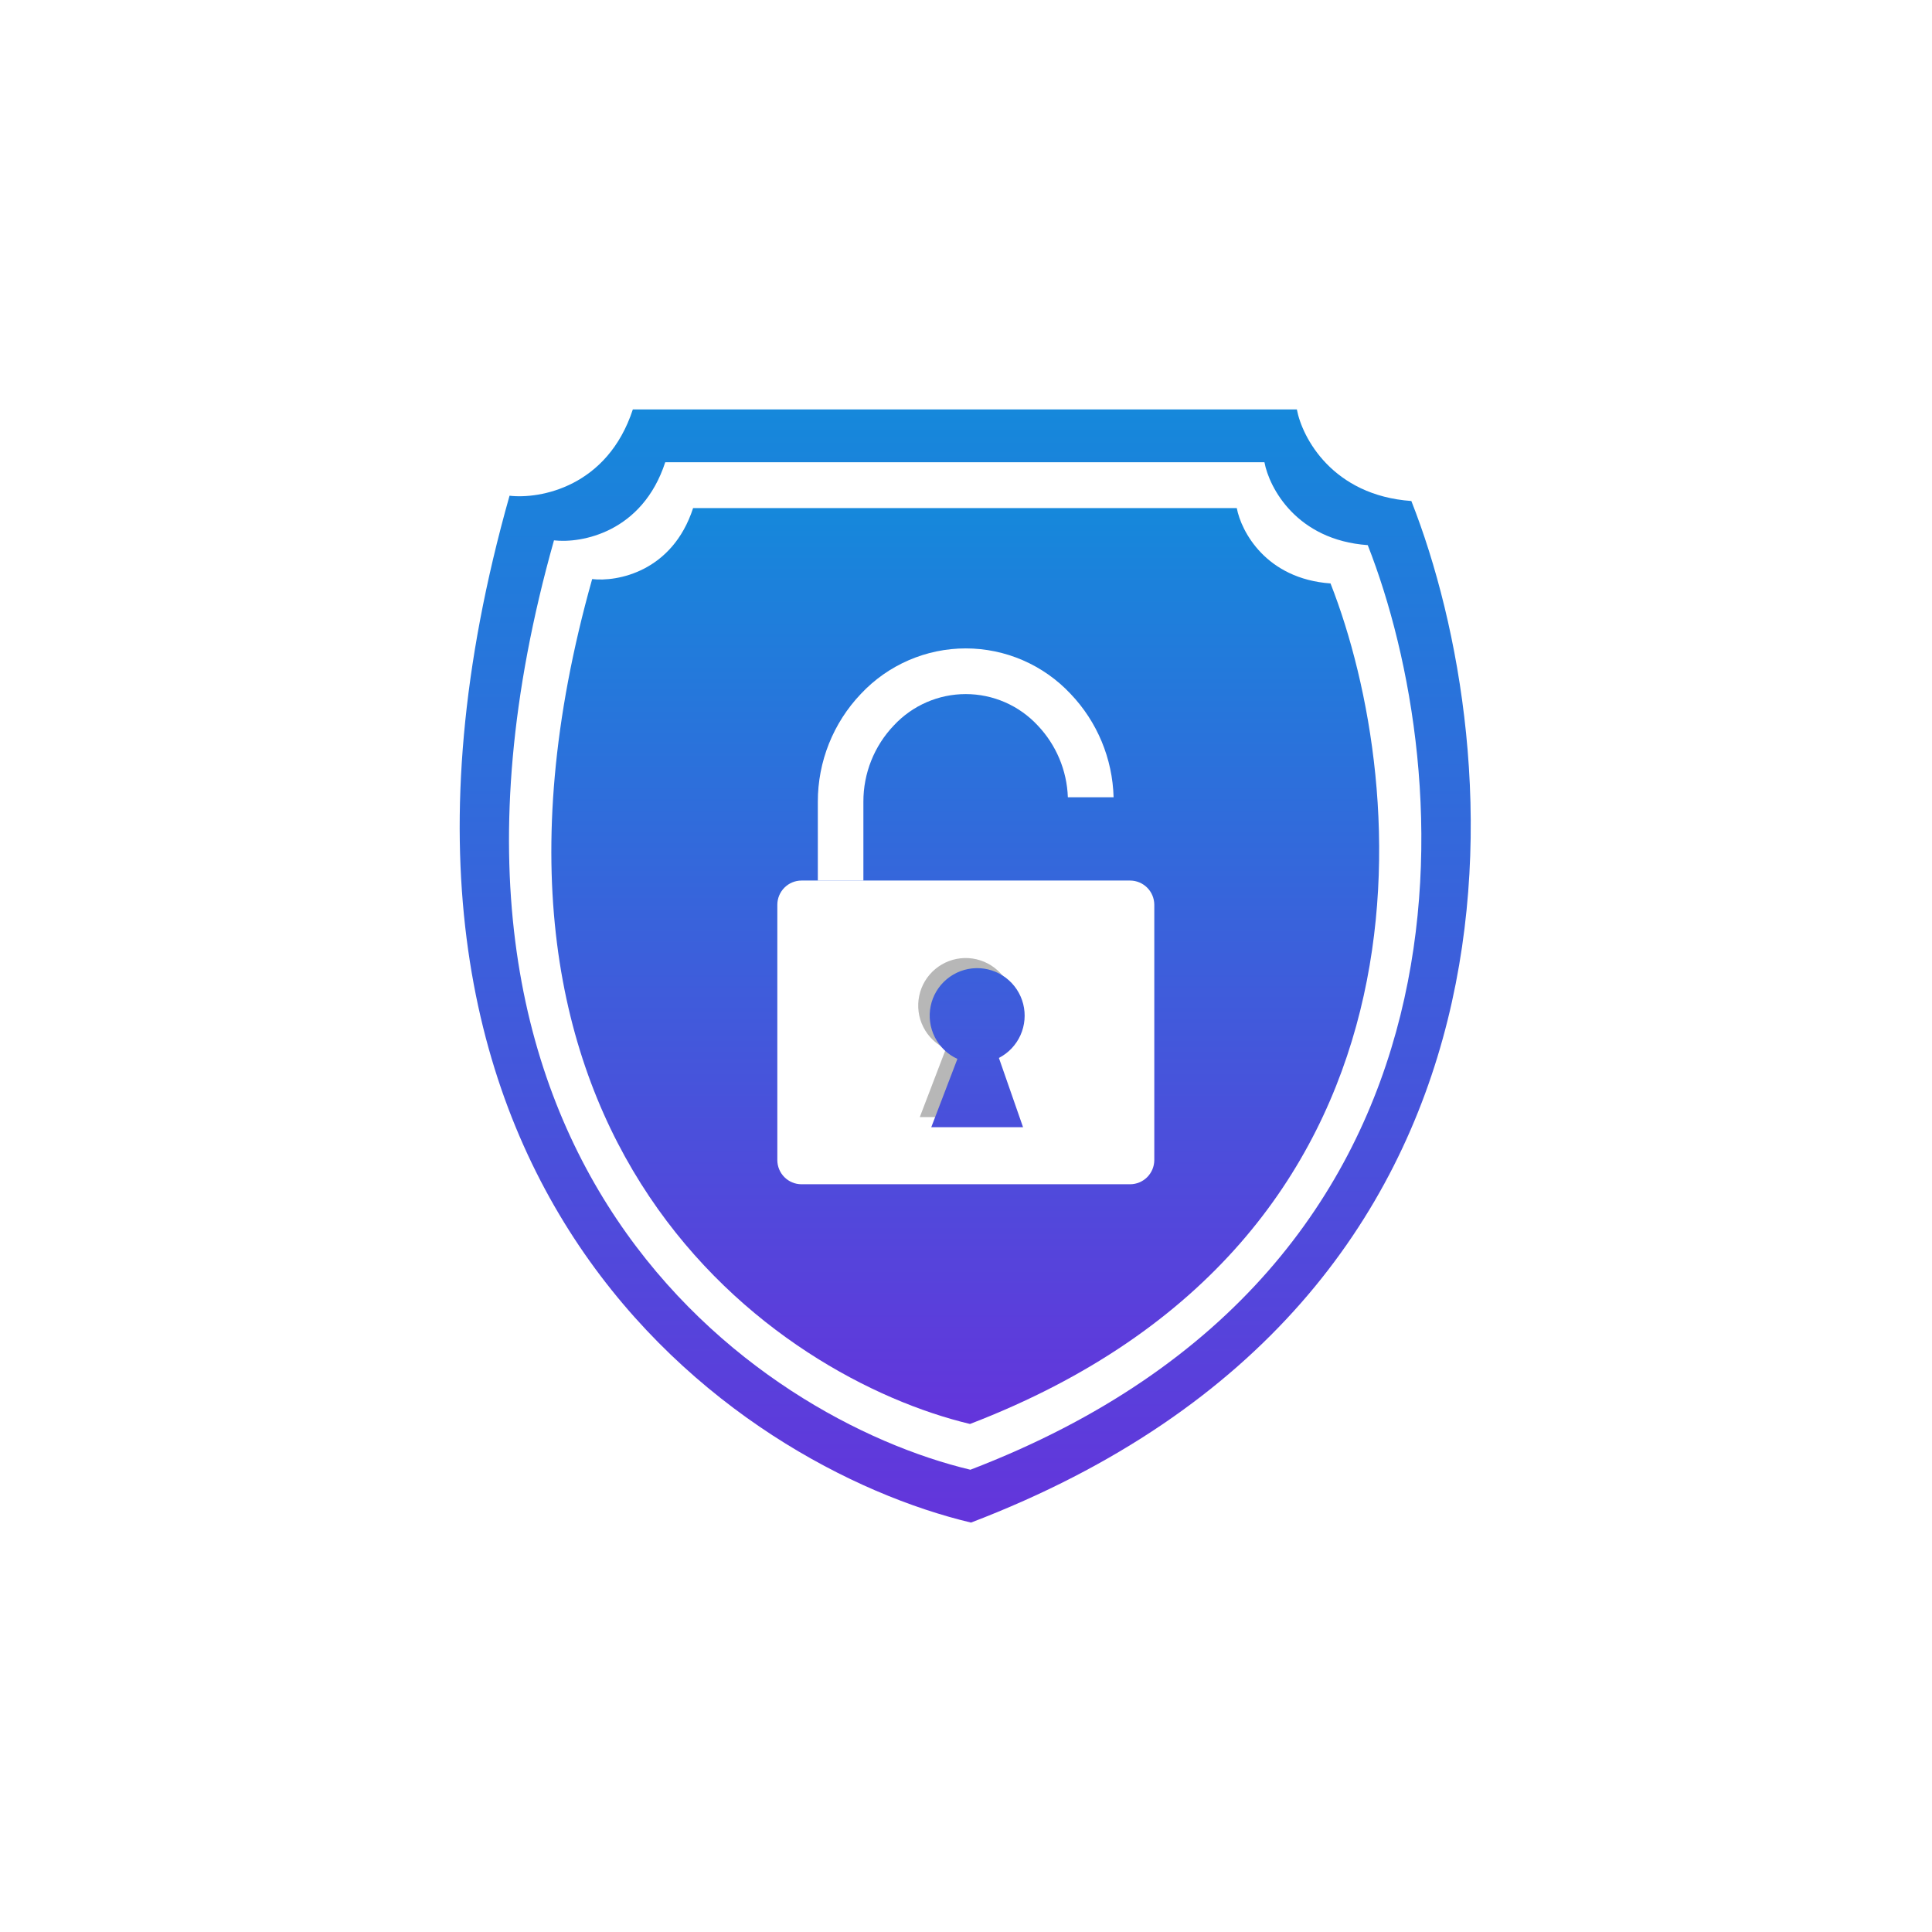
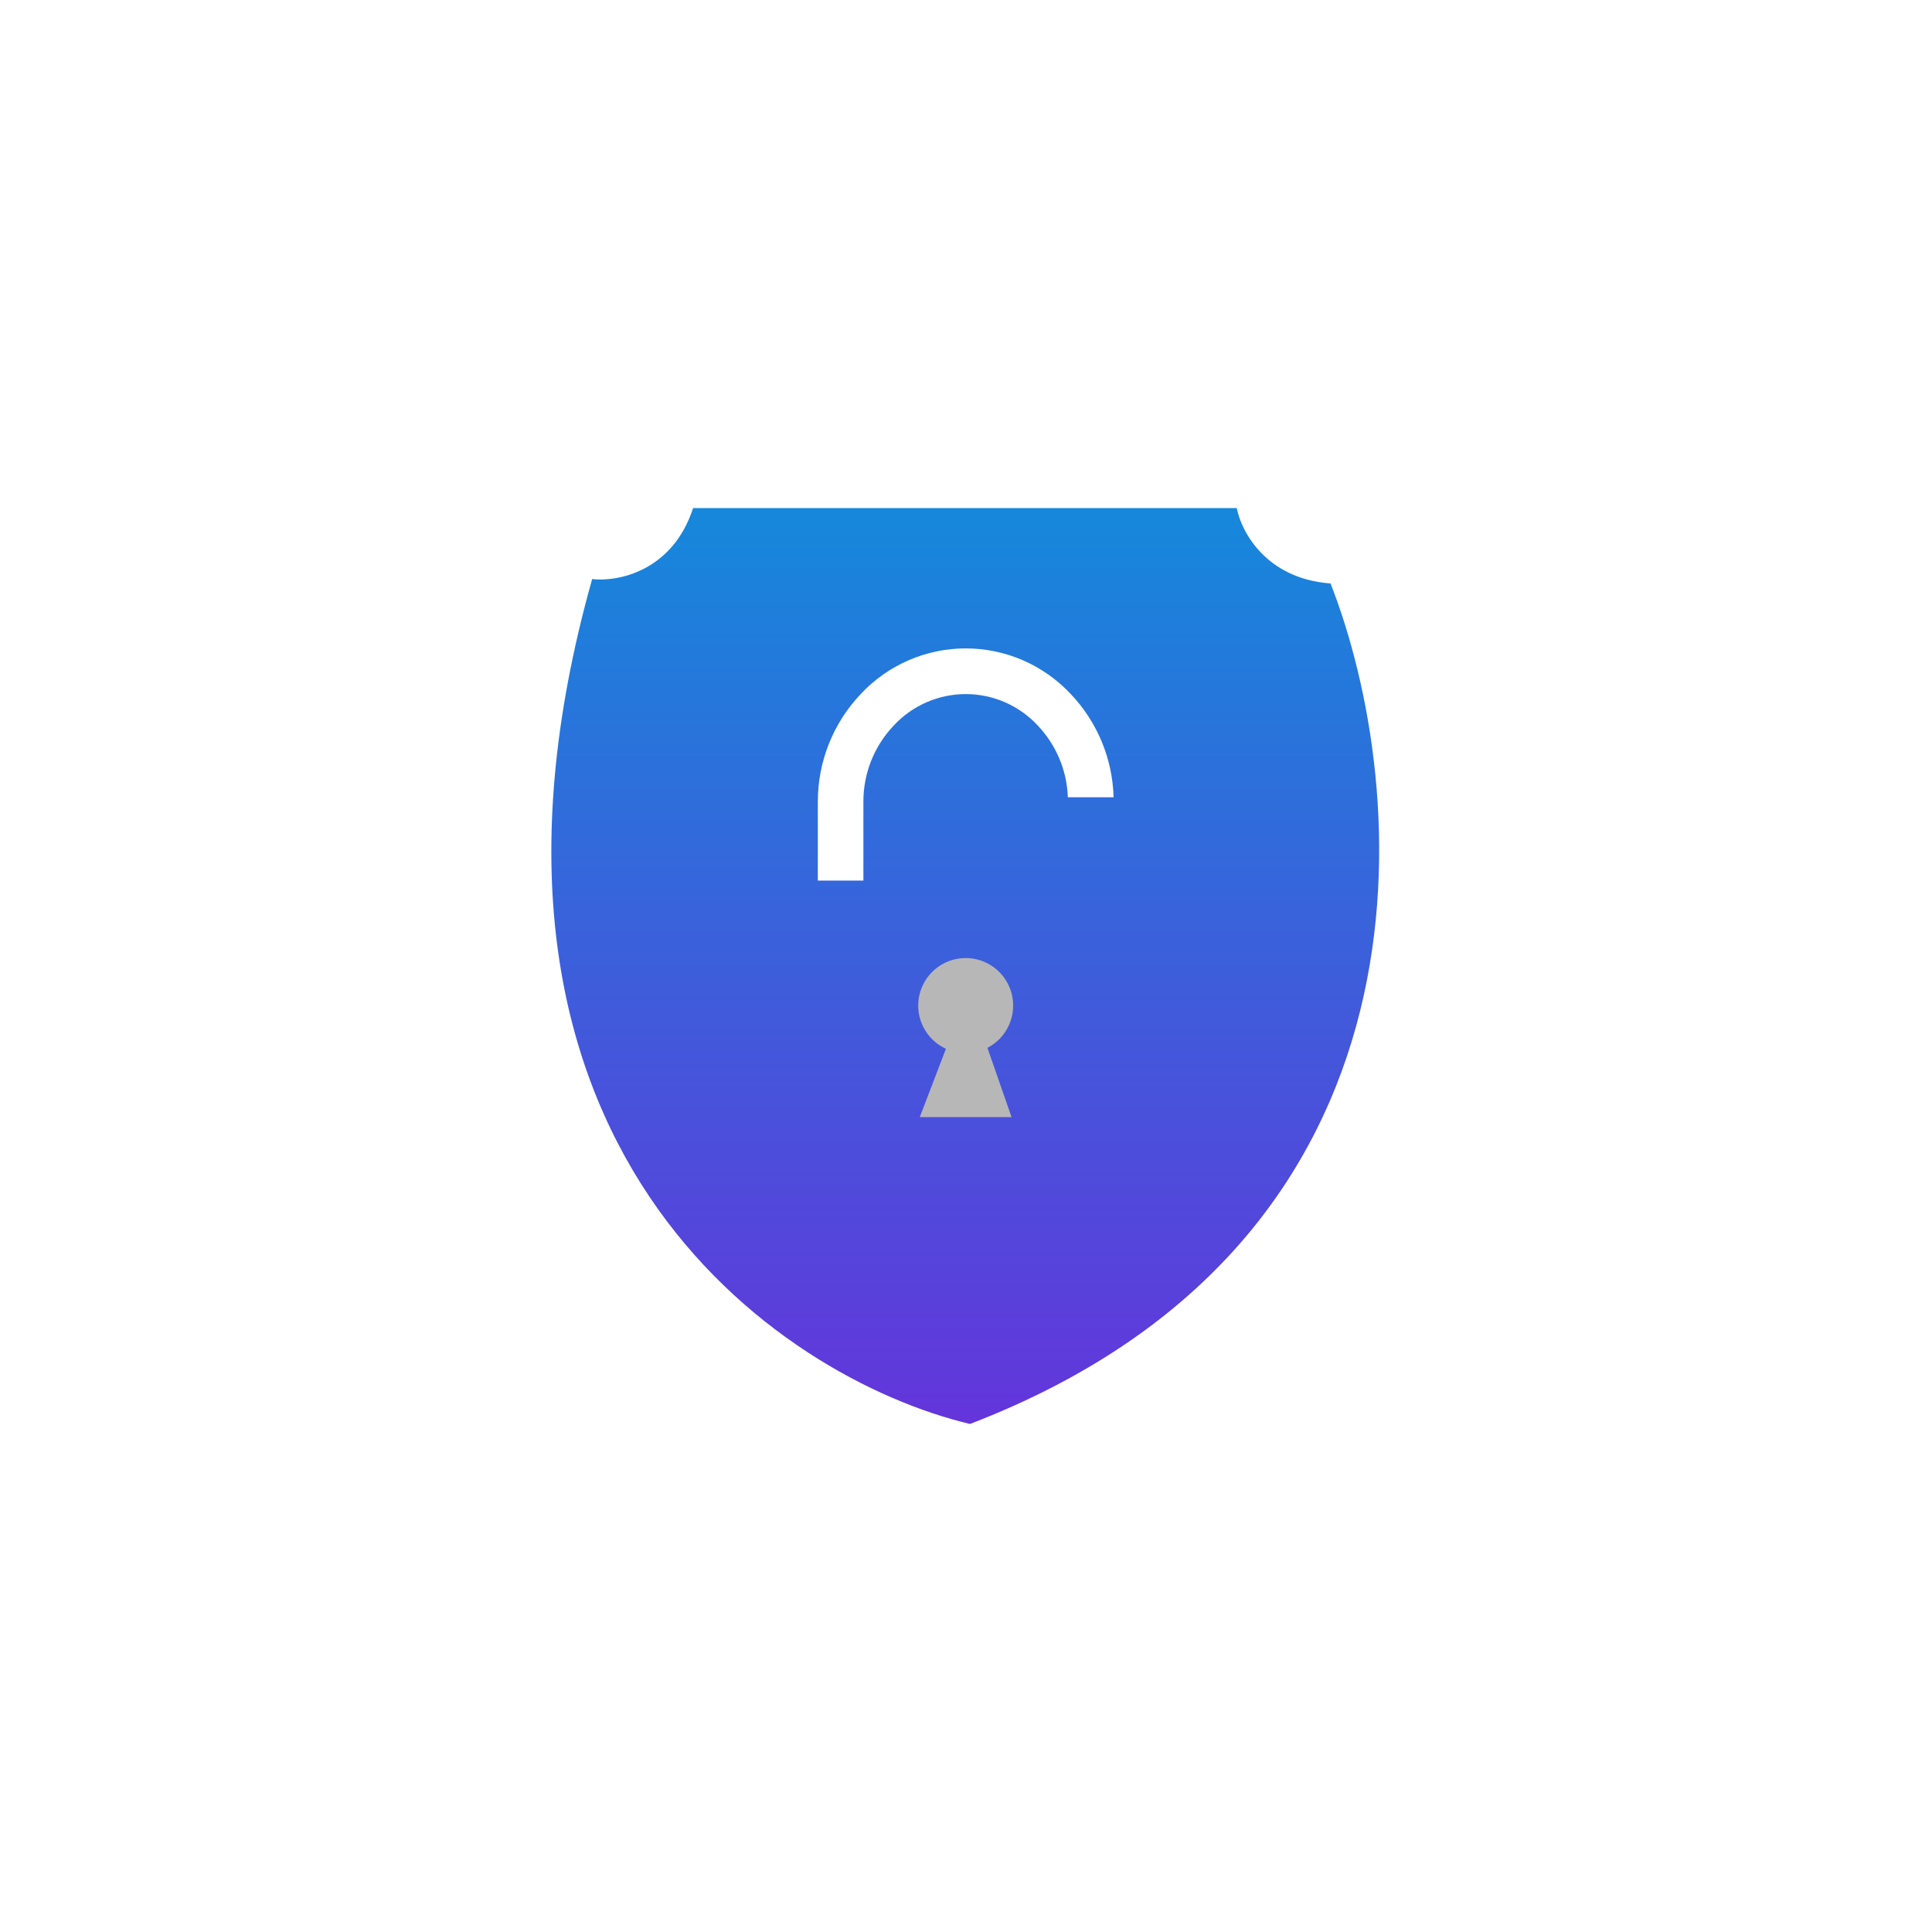
<svg xmlns="http://www.w3.org/2000/svg" width="180" height="180" viewBox="0 0 180 180" fill="none">
  <g filter="url(#filter0_d_7675_12028)">
-     <rect x="11" y="11" width="150" height="150" rx="21.973" fill="white" />
-     <path d="M54.96 34.145C52.597 41.365 46.317 42.514 43.473 42.185C25.356 106.25 64.587 132.659 86.467 137.855C141.079 116.982 136.572 65.706 127.492 42.678C120.14 42.153 117.317 36.77 116.825 34.145H54.96Z" fill="url(#paint0_linear_7675_12028)" />
-     <path d="M57.979 39.066C55.846 45.601 50.18 46.641 47.613 46.344C31.265 104.326 66.666 128.228 86.41 132.931C135.691 114.039 131.624 67.632 123.43 46.789C116.796 46.314 114.249 41.443 113.805 39.066H57.979Z" fill="white" />
    <path d="M60.575 43.336C58.64 49.277 53.499 50.222 51.17 49.952C36.337 102.663 68.457 124.392 86.372 128.668C131.086 111.493 127.396 69.305 119.962 50.357C113.942 49.925 111.631 45.496 111.228 43.336H60.575Z" fill="url(#paint1_linear_7675_12028)" />
-     <path fill-rule="evenodd" clip-rule="evenodd" d="M70.67 78.039H101.294C101.89 78.042 102.46 78.281 102.881 78.702C103.302 79.124 103.539 79.694 103.543 80.29V104.082C103.54 104.679 103.303 105.25 102.882 105.672C102.461 106.094 101.89 106.332 101.294 106.334H70.67C70.074 106.333 69.503 106.095 69.082 105.673C68.66 105.251 68.423 104.679 68.422 104.082V80.29C68.424 79.694 68.662 79.123 69.083 78.701C69.504 78.279 70.075 78.041 70.67 78.039Z" fill="white" />
    <path fill-rule="evenodd" clip-rule="evenodd" d="M84.129 93.714L81.694 100.078H90.244L87.996 93.625C88.886 93.166 89.594 92.419 90.004 91.505C90.415 90.591 90.504 89.565 90.257 88.594C90.01 87.623 89.442 86.764 88.645 86.159C87.847 85.553 86.869 85.236 85.868 85.259C84.868 85.282 83.905 85.644 83.136 86.286C82.368 86.928 81.84 87.812 81.638 88.793C81.436 89.775 81.572 90.796 82.025 91.689C82.477 92.583 83.219 93.297 84.129 93.714Z" fill="#B7B7B7" />
-     <path fill-rule="evenodd" clip-rule="evenodd" d="M85.199 94.656L82.764 101.019H91.315L89.066 94.566C89.956 94.107 90.664 93.36 91.075 92.446C91.485 91.533 91.575 90.506 91.328 89.535C91.081 88.564 90.512 87.706 89.715 87.1C88.918 86.495 87.939 86.177 86.939 86.2C85.938 86.224 84.975 86.586 84.207 87.228C83.439 87.87 82.91 88.753 82.708 89.735C82.506 90.716 82.643 91.737 83.095 92.631C83.547 93.525 84.289 94.238 85.199 94.656Z" fill="url(#paint2_linear_7675_12028)" />
    <path fill-rule="evenodd" clip-rule="evenodd" d="M95.49 70.282C95.403 67.779 94.4 65.394 92.674 63.582C91.817 62.662 90.78 61.928 89.628 61.426C88.476 60.925 87.234 60.666 85.977 60.666C84.721 60.666 83.478 60.925 82.326 61.426C81.174 61.928 80.138 62.662 79.281 63.582C77.45 65.497 76.432 68.049 76.44 70.701V78.04H72.195V70.701C72.189 66.952 73.63 63.346 76.217 60.636C77.469 59.302 78.981 58.239 80.66 57.512C82.338 56.785 84.147 56.41 85.975 56.41C87.804 56.41 89.613 56.785 91.291 57.512C92.969 58.239 94.481 59.302 95.734 60.636C98.224 63.239 99.656 66.679 99.751 70.282H95.49Z" fill="white" />
  </g>
  <defs>
    <filter id="filter0_d_7675_12028" x="0" y="0" width="180" height="180" filterUnits="userSpaceOnUse" color-interpolation-filters="sRGB">
      <feFlood flood-opacity="0" result="BackgroundImageFix" />
      <feColorMatrix in="SourceAlpha" type="matrix" values="0 0 0 0 0 0 0 0 0 0 0 0 0 0 0 0 0 0 127 0" result="hardAlpha" />
      <feOffset dx="4" dy="4" />
      <feGaussianBlur stdDeviation="7.5" />
      <feComposite in2="hardAlpha" operator="out" />
      <feColorMatrix type="matrix" values="0 0 0 0 0.428 0 0 0 0 0.428 0 0 0 0 0.428 0 0 0 0.15 0" />
      <feBlend mode="normal" in2="BackgroundImageFix" result="effect1_dropShadow_7675_12028" />
      <feBlend mode="normal" in="SourceGraphic" in2="effect1_dropShadow_7675_12028" result="shape" />
    </filter>
    <linearGradient id="paint0_linear_7675_12028" x1="85.928" y1="-38.219" x2="85.928" y2="219.301" gradientUnits="userSpaceOnUse">
      <stop offset="0.17" stop-color="#009FDB" />
      <stop offset="0.938" stop-color="#9500DB" />
    </linearGradient>
    <linearGradient id="paint1_linear_7675_12028" x1="85.93" y1="-16.203" x2="85.93" y2="195.68" gradientUnits="userSpaceOnUse">
      <stop offset="0.17" stop-color="#009FDB" />
      <stop offset="0.938" stop-color="#9500DB" />
    </linearGradient>
    <linearGradient id="paint2_linear_7675_12028" x1="87.041" y1="86.199" x2="87.041" y2="101.019" gradientUnits="userSpaceOnUse">
      <stop stop-color="#3B60DB" />
      <stop offset="1" stop-color="#4A4FDB" />
    </linearGradient>
  </defs>
</svg>